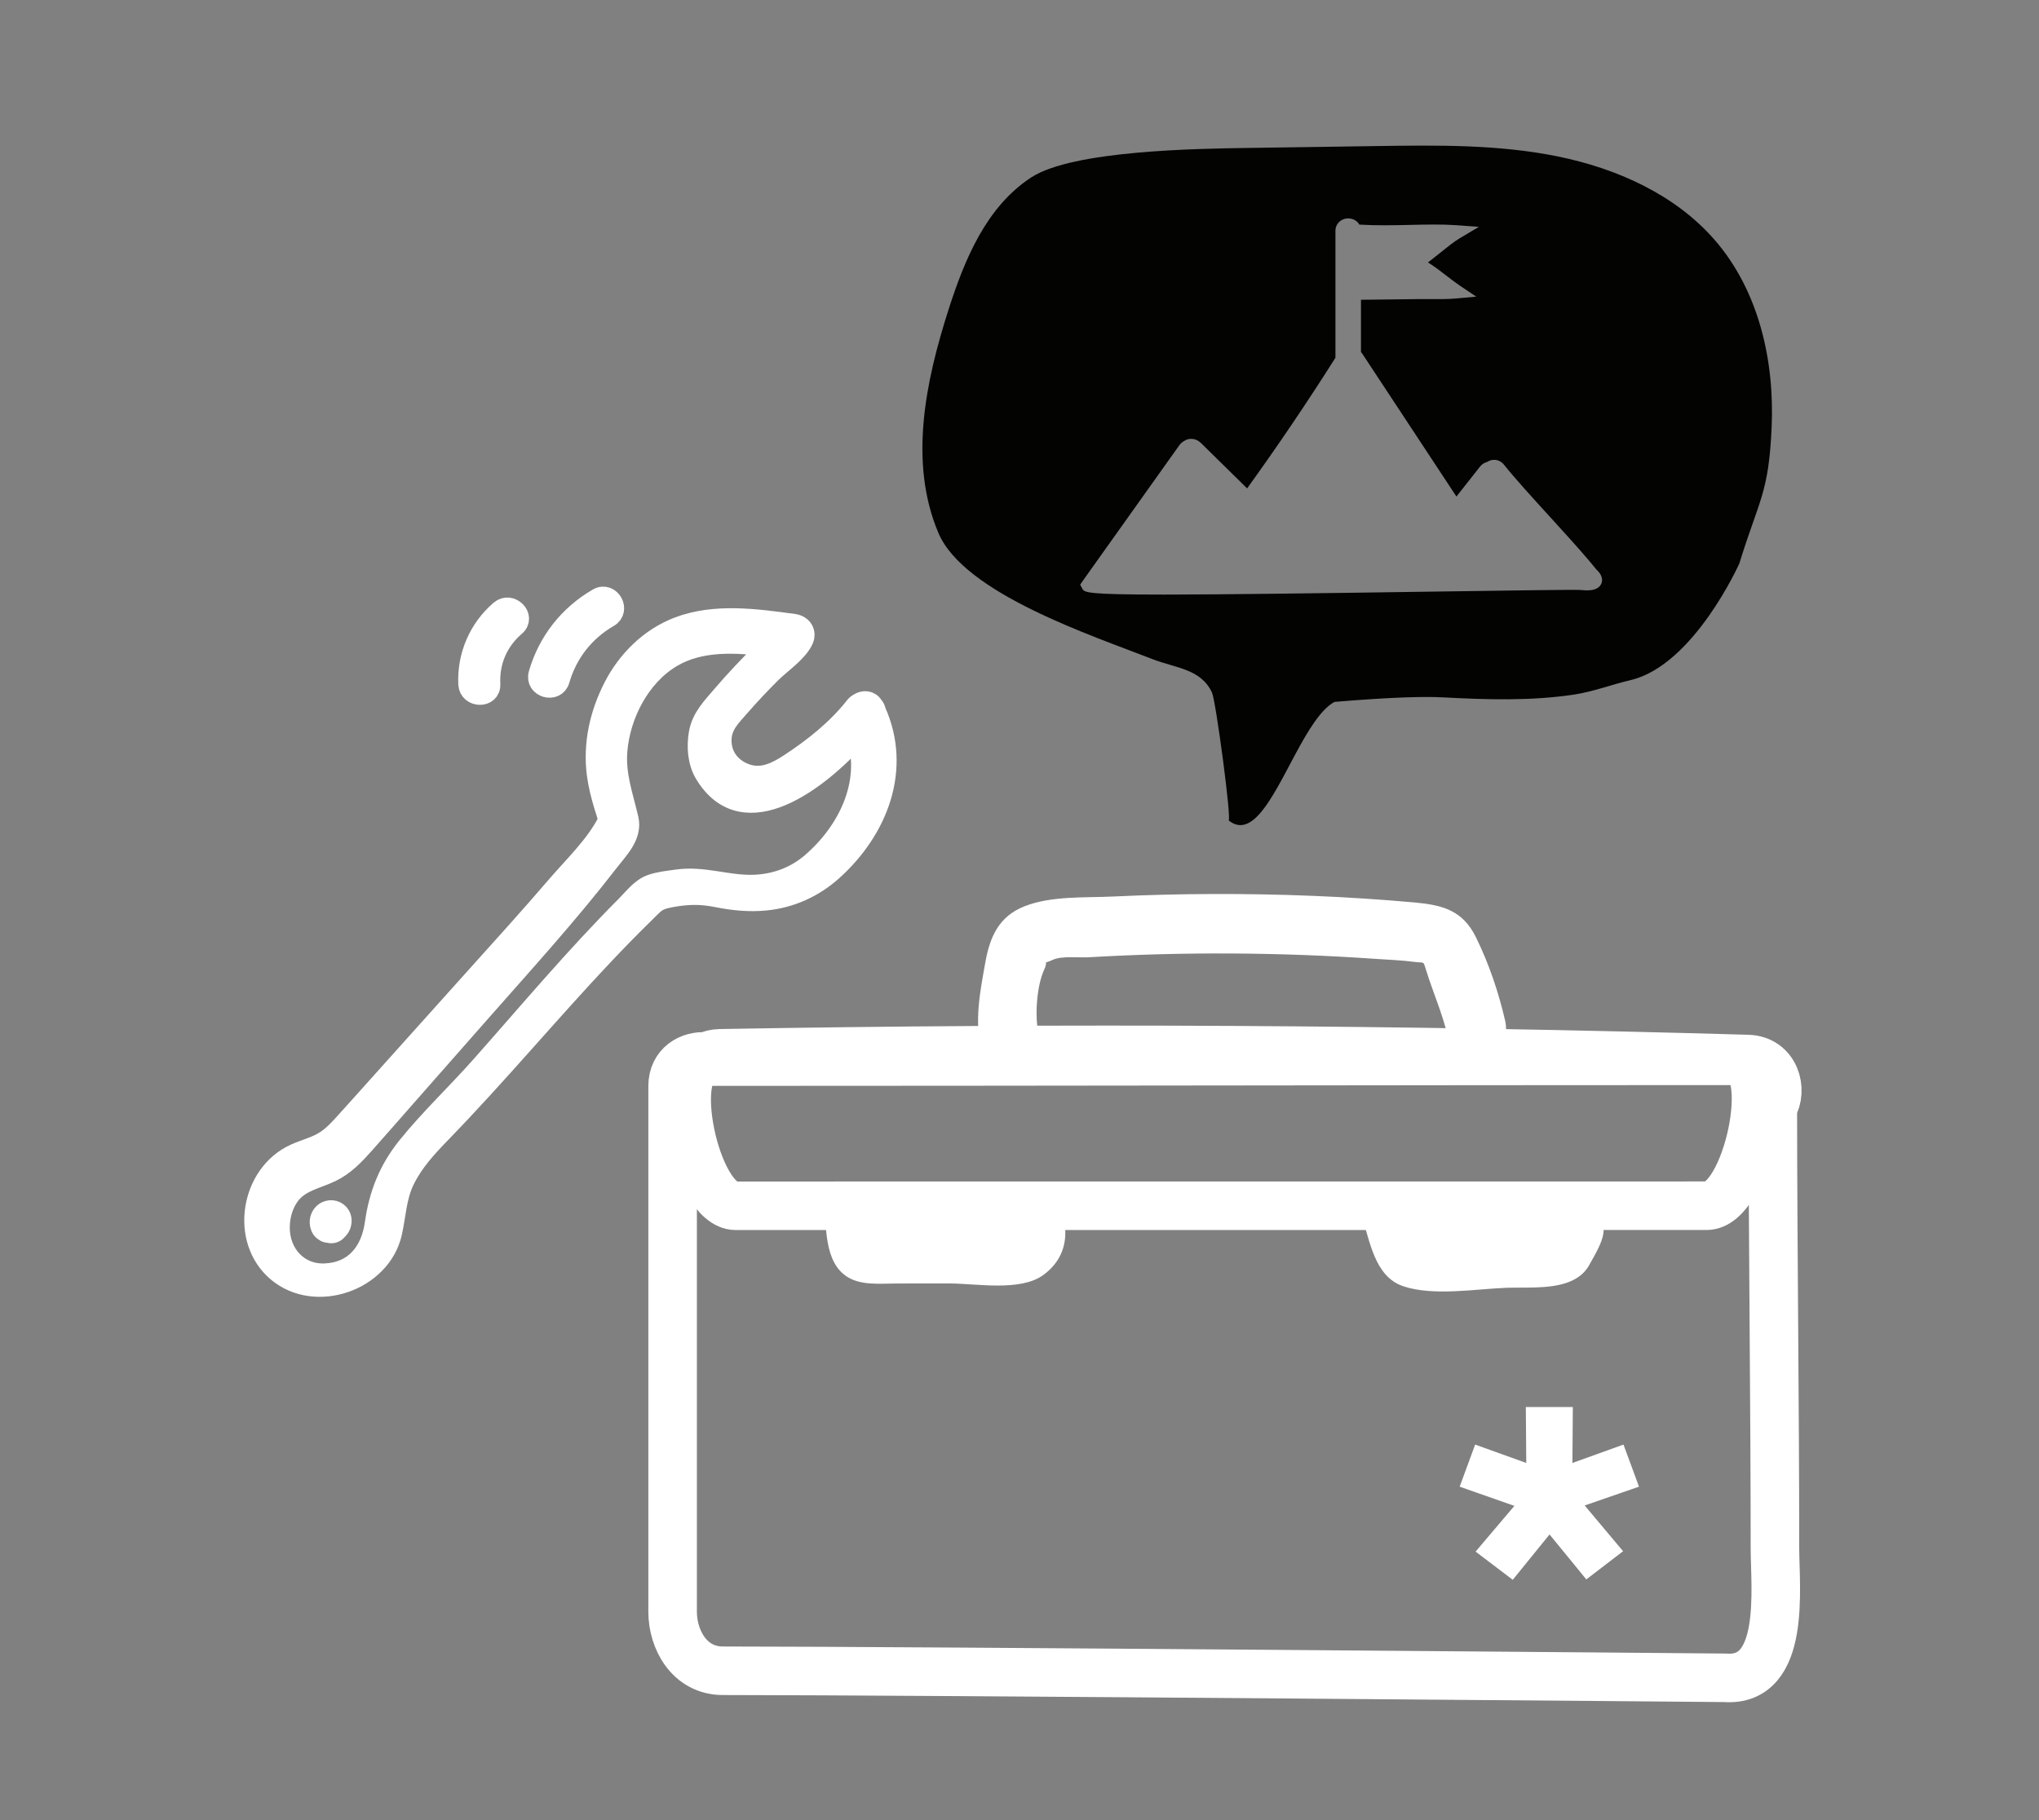
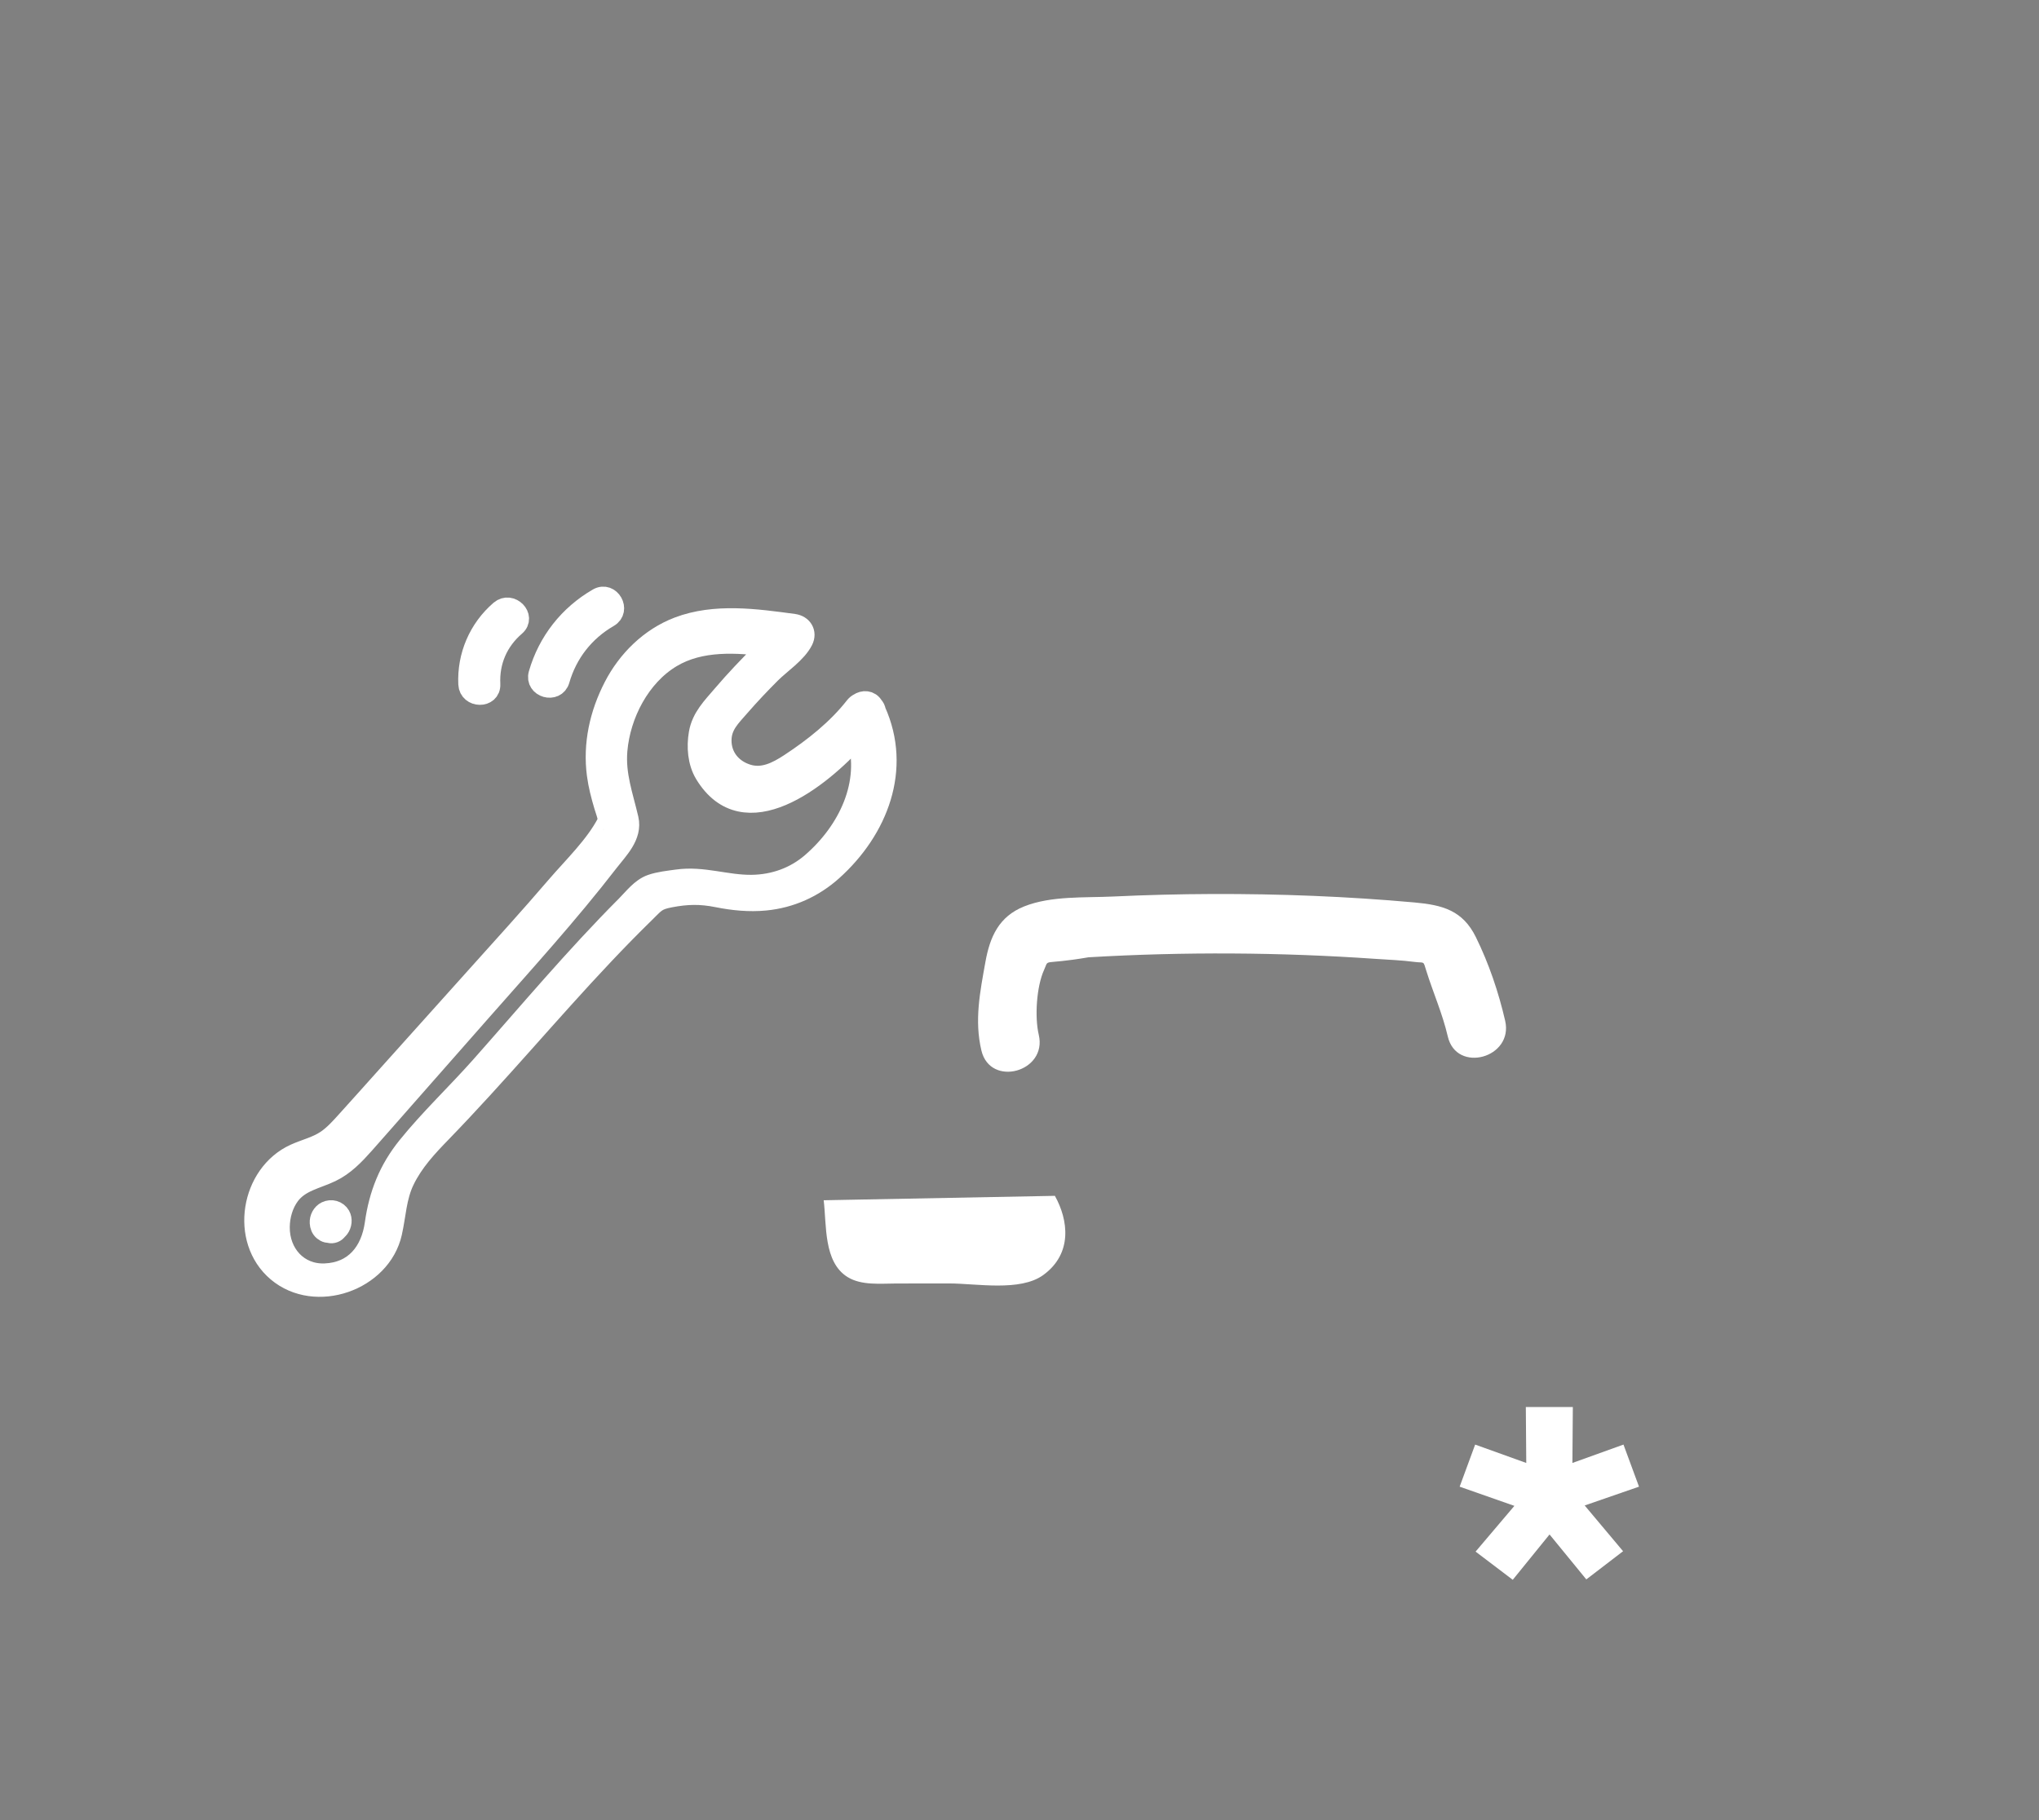
<svg xmlns="http://www.w3.org/2000/svg" version="1.1" width="168px" height="150px" viewBox="0 0 168.0 150.0">
  <rect x="0" y="0" width="168.0" height="150.0" fill="#808080" stroke="none" />
  <defs>
    <clipPath id="i0">
      <path d="M168,0 L168,150 L0,150 L0,0 L168,0 Z" />
    </clipPath>
    <clipPath id="i1">
      <path d="M19.049,0 C20.156,1.981 20.532,4.751 18.092,6.526 C16.187,7.912 12.572,7.219 10.34,7.22 C8.891,7.221 7.443,7.222 5.995,7.224 C4.704,7.224 3.113,7.408 1.958,6.686 C-0.026,5.447 0.248,2.387 0,0.364 Z" />
    </clipPath>
    <clipPath id="i2">
-       <path d="M0.041,1.773 C-1.011,-1.332 18.587,0.435 19.201,1.164 C20.536,2.747 20.044,3.678 18.784,5.898 C17.819,7.597 15.533,7.715 13.563,7.723 L12.87,7.724 C12.571,7.724 12.285,7.726 12.019,7.736 C9.439,7.832 5.968,8.442 3.489,7.612 C1.089,6.81 0.732,3.812 0.041,1.773 Z" />
-     </clipPath>
+       </clipPath>
    <clipPath id="i3">
-       <path d="M19.283,0.001 C24.848,-0.018 30.423,0.199 35.967,0.698 C38.271,0.906 39.935,1.353 41.016,3.555 C42.093,5.745 42.878,8.067 43.428,10.44 C44.142,13.514 39.416,14.813 38.703,11.743 C38.485,10.805 38.186,9.91 37.87,9.023 L37.392,7.693 C37.233,7.249 37.079,6.801 36.937,6.346 C36.656,5.447 36.814,5.71 35.967,5.598 C34.895,5.457 33.796,5.419 32.718,5.344 C28.788,5.071 24.851,4.925 20.913,4.903 C16.974,4.881 13.036,4.985 9.103,5.216 C8.305,5.262 6.902,5.084 6.175,5.419 C5.145,5.894 5.892,5.26 5.436,6.263 C4.813,7.634 4.657,10.152 5,11.595 C5.73,14.666 1.004,15.965 0.275,12.898 C-0.315,10.415 0.163,8.069 0.605,5.604 C0.977,3.528 1.715,1.856 3.801,1.023 C6.021,0.137 8.789,0.32 11.137,0.208 C13.85,0.079 16.567,0.011 19.283,0.001 Z" />
+       <path d="M19.283,0.001 C24.848,-0.018 30.423,0.199 35.967,0.698 C38.271,0.906 39.935,1.353 41.016,3.555 C42.093,5.745 42.878,8.067 43.428,10.44 C44.142,13.514 39.416,14.813 38.703,11.743 C38.485,10.805 38.186,9.91 37.87,9.023 L37.392,7.693 C37.233,7.249 37.079,6.801 36.937,6.346 C36.656,5.447 36.814,5.71 35.967,5.598 C34.895,5.457 33.796,5.419 32.718,5.344 C28.788,5.071 24.851,4.925 20.913,4.903 C16.974,4.881 13.036,4.985 9.103,5.216 C5.145,5.894 5.892,5.26 5.436,6.263 C4.813,7.634 4.657,10.152 5,11.595 C5.73,14.666 1.004,15.965 0.275,12.898 C-0.315,10.415 0.163,8.069 0.605,5.604 C0.977,3.528 1.715,1.856 3.801,1.023 C6.021,0.137 8.789,0.32 11.137,0.208 C13.85,0.079 16.567,0.011 19.283,0.001 Z" />
    </clipPath>
    <clipPath id="i4">
      <path d="M9.325,0 L9.29,4.61 L13.498,3.095 L14.777,6.564 L10.301,8.113 L13.465,11.883 L10.435,14.206 L7.406,10.502 L4.375,14.239 L1.313,11.916 L4.509,8.146 L0,6.564 L1.277,3.095 L5.488,4.61 L5.452,0 L9.325,0 Z" />
    </clipPath>
    <clipPath id="i5">
      <path d="M34.895,0.714 C37.904,-0.433 41.296,0.047 44.4,0.468 C45.065,0.558 45.437,1.136 45.128,1.762 C44.616,2.791 43.273,3.668 42.478,4.463 C41.598,5.343 40.742,6.248 39.925,7.187 C39.157,8.069 38.42,8.756 38.398,9.969 C38.373,11.333 39.216,12.415 40.53,12.843 C41.841,13.27 43.018,12.666 44.09,11.964 C46.056,10.675 48.023,9.114 49.473,7.254 C49.562,7.141 49.665,7.059 49.775,7.002 C50.139,6.753 50.652,6.749 50.922,7.213 C51.027,7.324 51.096,7.458 51.114,7.607 C53.249,12.357 51.315,17.346 47.567,20.718 C46.018,22.111 44.132,22.964 42.048,23.165 C40.733,23.292 39.412,23.161 38.12,22.902 C36.73,22.623 35.613,22.644 34.21,22.912 C33.05,23.134 32.957,23.366 32.07,24.234 C30.941,25.337 29.839,26.467 28.754,27.613 C26.467,30.031 24.261,32.524 22.045,35.007 C19.851,37.465 17.646,39.916 15.351,42.284 C14.166,43.506 13.026,44.721 12.28,46.269 C11.609,47.663 11.584,49.115 11.251,50.591 C10.364,54.525 5.009,56.419 1.87,53.772 C-1.223,51.162 -0.297,45.771 3.309,44.136 C4.185,43.739 5.126,43.533 5.928,42.983 C6.566,42.546 7.073,41.97 7.589,41.401 C8.733,40.141 9.863,38.867 11.001,37.601 C13.401,34.927 15.801,32.253 18.201,29.579 C20.428,27.098 22.672,24.631 24.841,22.1 C26.246,20.46 28.076,18.721 29.07,16.786 C29.27,16.398 29.209,16.851 29.089,16.307 C29.021,16.003 28.907,15.708 28.818,15.411 C28.566,14.563 28.344,13.714 28.228,12.837 C27.898,10.325 28.45,7.85 29.607,5.607 C30.727,3.433 32.581,1.597 34.895,0.714 Z M42.444,2.255 C39.689,1.897 36.711,1.708 34.303,3.15 C31.707,4.704 30.073,7.853 29.817,10.847 C29.645,12.869 30.293,14.576 30.738,16.493 C31.057,17.871 29.905,18.973 29.12,19.99 C25.797,24.297 22.123,28.323 18.535,32.4 L12.356,39.421 C11.233,40.697 10.116,41.98 8.986,43.25 C8.182,44.154 7.357,45.021 6.257,45.548 C5.054,46.124 3.69,46.332 2.841,47.469 C2.283,48.218 2.009,49.19 2,50.12 C1.979,52.325 3.531,54.082 5.764,53.997 C8.238,53.902 9.603,52.181 9.929,49.848 C10.266,47.443 11.077,45.402 12.607,43.508 C14.465,41.207 16.656,39.141 18.621,36.928 C20.602,34.693 22.552,32.429 24.534,30.194 C26.507,27.971 28.513,25.777 30.611,23.673 C31.235,23.047 31.835,22.229 32.676,21.934 C33.333,21.705 34.101,21.629 34.786,21.532 C36.929,21.227 38.812,21.998 40.944,21.971 C42.779,21.947 44.508,21.337 45.907,20.125 C48.917,17.519 50.828,13.564 49.646,9.688 C46.509,13.206 40.33,18.066 37.112,12.764 C36.526,11.798 36.438,10.544 36.625,9.45 C36.847,8.147 37.725,7.286 38.56,6.308 C39.61,5.076 40.726,3.904 41.875,2.766 C42.032,2.611 42.235,2.437 42.444,2.255 Z" />
    </clipPath>
    <clipPath id="i6">
      <path d="M37.396,0.038 C42.393,-0.036 47.438,-0.105 52.33,0.888 C57.222,1.88 62.018,4.038 65.255,7.747 C68.912,11.938 70.212,17.7 69.972,23.195 C69.733,28.691 68.933,29.168 67.31,34.437 C67.31,34.437 63.564,42.814 58.357,44.047 C56.781,44.42 55.251,45.01 53.656,45.248 C50.107,45.776 46.471,45.661 42.9,45.472 C42.094,45.429 41.099,45.435 40.068,45.466 L39.55,45.483 C36.781,45.588 33.941,45.849 33.941,45.849 C32.797,46.488 31.754,48.249 30.743,50.129 L30.491,50.6 C28.771,53.833 27.128,57.167 25.219,55.601 C25.524,55.852 24.182,45.773 23.862,45.082 C22.952,43.114 20.861,43.065 18.953,42.319 C13.99,40.38 3.426,36.911 1.317,31.918 C-1.13,26.123 0.236,19.508 2.15,13.525 C3.478,9.375 5.267,5.027 8.979,2.613 C12.403,0.387 22.694,0.253 26.81,0.192 Z M35.083,6 C34.483,6 34.031,6.443 34.031,7.03 L34.031,17.482 C31.736,21.114 29.291,24.733 26.754,28.249 C26.314,27.818 25.704,27.216 25.094,26.616 C24.193,25.729 23.293,24.842 22.938,24.498 C22.531,24.102 21.945,24.062 21.528,24.366 C21.386,24.449 21.264,24.56 21.167,24.697 C20.274,25.944 18.773,28.057 17.262,30.182 C15.704,32.377 14.133,34.586 13.212,35.873 L13,36.182 L13.168,36.502 L13.187,36.535 C13.352,36.833 13.659,37 19.759,37 C19.836,37 19.914,37 19.994,37 L20.481,36.999 C24.8,36.991 31.735,36.91 42.903,36.744 C48.707,36.659 53.726,36.586 54.237,36.621 L54.277,36.626 C54.694,36.666 55.661,36.757 55.939,36.096 C56.156,35.579 55.741,35.126 55.541,34.946 C54.817,34.041 53.754,32.85 52.641,31.624 L52.031,30.953 L51.726,30.618 C50.299,29.052 48.822,27.432 47.927,26.308 C47.734,26.065 47.469,25.919 47.18,25.898 C46.95,25.879 46.722,25.944 46.522,26.074 C46.297,26.129 46.094,26.262 45.938,26.461 L44,28.921 L36.253,17.164 C36.218,17.109 36.179,17.059 36.135,17.012 L36.135,12.704 L37.584,12.688 C38.735,12.675 39.923,12.663 40.864,12.65 C41.2,12.645 41.541,12.647 41.878,12.649 C42.586,12.654 43.317,12.657 43.987,12.596 L45.632,12.447 L44.265,11.526 C43.918,11.292 43.562,11.018 43.199,10.738 C42.698,10.351 42.185,9.956 41.654,9.627 C41.964,9.392 42.288,9.132 42.608,8.876 C43.197,8.402 43.805,7.913 44.25,7.648 L45.85,6.695 L43.99,6.559 C42.827,6.476 41.563,6.504 40.223,6.534 C38.854,6.564 37.441,6.596 36.001,6.511 C35.824,6.2 35.487,6 35.083,6 Z" />
    </clipPath>
    <clipPath id="i7">
      <path d="M0.501,0.089 C0.899,-0.103 1.378,0.021 1.603,0.41 C1.776,0.708 1.721,1.135 1.515,1.404 C1.474,1.459 1.427,1.505 1.377,1.543 C1.256,1.742 0.993,1.846 0.769,1.781 L0.751,1.778 C0.692,1.773 0.628,1.765 0.57,1.752 C0.461,1.726 0.37,1.671 0.285,1.604 C0.095,1.453 0.016,1.222 0.002,0.988 C-0.021,0.628 0.173,0.249 0.501,0.089 Z" />
    </clipPath>
    <clipPath id="i8">
      <path d="M4.903,0.121 C5.86,-0.432 6.703,1.059 5.75,1.608 C3.743,2.766 2.324,4.584 1.683,6.81 C1.378,7.869 -0.268,7.396 0.038,6.336 C0.799,3.691 2.519,1.496 4.903,0.121 Z" />
    </clipPath>
    <clipPath id="i9">
      <path d="M2.608,0.218 C3.441,-0.499 4.642,0.722 3.805,1.442 C2.36,2.685 1.63,4.376 1.72,6.279 C1.772,7.382 0.059,7.356 0.008,6.26 C-0.1,3.946 0.852,1.729 2.608,0.218 Z" />
    </clipPath>
  </defs>
  <g clip-path="url(#i0)">
    <g transform="translate(21 12)">
      <g transform="translate(34.419 74.521)">
-         <path d="M4.143,51.171 C1.368,51.171 0,48.573 0,46.315 L0,2.98 C0,1.239 1.443,0.43 2.787,0.55 C3.104,0.39 3.476,0.293 3.907,0.285 C32.131,-0.215 60.364,-0.057 88.581,0.756 C90.842,0.821 91.531,3.283 90.649,4.747 C90.658,16.861 90.822,28.975 90.825,41.089 C90.826,44.348 91.757,52.125 86.706,51.751 C86.706,51.751 20.096,51.171 4.143,51.171 Z" stroke="#FFFFFF" stroke-width="4" fill="none" stroke-miterlimit="10" />
-       </g>
+         </g>
      <g transform="translate(35.578 75.423)">
-         <path d="M5.834,11.948 C33.729,11.946 56.148,11.945 84.042,11.943 C87.385,11.942 89.866,0 86.518,0 C58.623,0.002 29.491,0.065 1.596,0.067 C-1.747,0.067 0.693,11.948 4.041,11.948 L5.834,11.948 Z" stroke="#FFFFFF" stroke-width="4" fill="none" stroke-miterlimit="10" />
-       </g>
+         </g>
      <g transform="translate(46.866 86.552)">
        <g clip-path="url(#i1)">
          <polygon points="0,0 19.91,0 19.91,7.392 0,7.392 0,0" stroke="none" fill="#FFFFFF" />
        </g>
      </g>
      <g transform="translate(91.137 86.392)">
        <g clip-path="url(#i2)">
          <polygon points="-3.55271368e-15,-2.22044605e-16 19.995,-2.22044605e-16 19.995,8.042 -3.55271368e-15,8.042 -3.55271368e-15,-2.22044605e-16" stroke="none" fill="#FFFFFF" />
        </g>
      </g>
      <g transform="translate(59.586 61.676)">
        <g clip-path="url(#i3)">
          <polygon points="4.4408921e-16,3.33066907e-16 43.501,3.33066907e-16 43.501,14.649 4.4408921e-16,14.649 4.4408921e-16,3.33066907e-16" stroke="none" fill="#FFFFFF" />
        </g>
      </g>
      <g transform="translate(99.266 103.956)">
        <g clip-path="url(#i4)">
          <polygon points="0,0 14.777,0 14.777,14.239 0,14.239 0,0" stroke="none" fill="#FFFFFF" />
        </g>
      </g>
      <g transform="translate(0.0 39.0)">
        <g clip-path="url(#i5)">
          <polygon points="0,-1.11022302e-16 52,-1.11022302e-16 52,55 0,55 0,-1.11022302e-16" stroke="none" fill="#FFFFFF" />
        </g>
      </g>
      <g transform="translate(0.0 39.0)">
        <path d="M2.841,47.469 C3.69,46.332 5.054,46.124 6.257,45.548 C7.357,45.021 8.182,44.154 8.986,43.25 C10.116,41.98 11.233,40.697 12.356,39.421 C14.415,37.08 16.475,34.74 18.535,32.4 C22.123,28.323 25.797,24.297 29.12,19.99 C29.905,18.973 31.057,17.871 30.738,16.493 C30.293,14.576 29.645,12.869 29.817,10.847 C30.073,7.853 31.707,4.704 34.303,3.15 C36.711,1.708 39.689,1.897 42.444,2.255 C42.235,2.437 42.032,2.611 41.875,2.766 C40.726,3.904 39.61,5.076 38.56,6.308 C37.725,7.286 36.847,8.147 36.625,9.45 C36.438,10.544 36.526,11.798 37.112,12.764 C40.33,18.066 46.509,13.206 49.646,9.688 C50.828,13.564 48.917,17.519 45.907,20.125 C44.508,21.337 42.779,21.947 40.944,21.971 C38.812,21.998 36.929,21.227 34.786,21.532 C34.101,21.629 33.333,21.705 32.676,21.934 C31.835,22.229 31.235,23.047 30.611,23.673 C28.513,25.777 26.507,27.971 24.534,30.194 C22.552,32.429 20.602,34.693 18.621,36.928 C16.656,39.141 14.465,41.207 12.607,43.508 C11.077,45.402 10.266,47.443 9.929,49.848 C9.603,52.181 8.238,53.902 5.764,53.997 C3.531,54.082 1.979,52.325 2,50.12 C2.009,49.19 2.283,48.218 2.841,47.469 Z M1.87,53.772 C5.009,56.419 10.364,54.525 11.251,50.591 C11.584,49.115 11.609,47.663 12.28,46.269 C13.026,44.721 14.166,43.506 15.351,42.284 C17.646,39.916 19.851,37.465 22.045,35.007 C24.261,32.524 26.467,30.031 28.754,27.613 C29.839,26.467 30.941,25.337 32.07,24.234 C32.957,23.366 33.05,23.134 34.21,22.912 C35.613,22.644 36.73,22.623 38.12,22.902 C39.412,23.161 40.733,23.292 42.048,23.165 C44.132,22.964 46.018,22.111 47.567,20.718 C51.315,17.346 53.249,12.357 51.114,7.607 C51.096,7.458 51.027,7.324 50.922,7.213 C50.652,6.749 50.139,6.753 49.775,7.002 C49.665,7.059 49.562,7.141 49.473,7.254 C48.023,9.114 46.056,10.675 44.09,11.964 C43.018,12.666 41.841,13.27 40.53,12.843 C39.216,12.415 38.373,11.333 38.398,9.969 C38.42,8.756 39.157,8.069 39.925,7.187 C40.742,6.248 41.598,5.343 42.478,4.463 C43.273,3.668 44.616,2.791 45.128,1.762 C45.437,1.136 45.065,0.558 44.4,0.468 C41.296,0.047 37.904,-0.433 34.895,0.714 C32.581,1.597 30.727,3.433 29.607,5.607 C28.45,7.85 27.898,10.325 28.228,12.837 C28.344,13.714 28.566,14.563 28.818,15.411 C28.907,15.708 29.021,16.003 29.089,16.307 C29.209,16.851 29.27,16.398 29.07,16.786 C28.076,18.721 26.246,20.46 24.841,22.1 C22.672,24.631 20.428,27.098 18.201,29.579 C15.801,32.253 13.401,34.927 11.001,37.601 C9.863,38.867 8.733,40.141 7.589,41.401 C7.073,41.97 6.566,42.546 5.928,42.983 C5.126,43.533 4.185,43.739 3.309,44.136 C-0.297,45.771 -1.223,51.162 1.87,53.772 Z" stroke="#FFFFFF" stroke-width="1.75" fill="none" stroke-miterlimit="10" />
      </g>
      <g transform="translate(55 0.0)">
        <g clip-path="url(#i6)">
-           <polygon points="0,1.11022302e-16 70,1.11022302e-16 70,56 0,56 0,1.11022302e-16" stroke="none" fill="#030302" />
-         </g>
+           </g>
      </g>
      <g transform="translate(5.392 87.787)">
        <g clip-path="url(#i7)">
          <polygon points="-8.77076189e-15,-2.60902411e-15 1.706,-2.60902411e-15 1.706,1.801 -8.77076189e-15,1.801 -8.77076189e-15,-2.60902411e-15" stroke="none" fill="#FFFFFF" />
        </g>
      </g>
      <g transform="translate(5.392 87.787)">
        <path d="M0.285,1.604 C0.37,1.671 0.461,1.726 0.57,1.752 C0.628,1.765 0.692,1.773 0.751,1.778 C0.755,1.778 0.756,1.778 0.759,1.778 C0.763,1.78 0.764,1.781 0.769,1.781 C0.993,1.846 1.256,1.742 1.377,1.543 C1.427,1.505 1.474,1.459 1.515,1.404 C1.721,1.135 1.776,0.708 1.603,0.41 C1.378,0.021 0.899,-0.103 0.501,0.089 C0.173,0.249 -0.021,0.628 0.002,0.988 C0.016,1.222 0.095,1.453 0.285,1.604 Z" stroke="#FFFFFF" stroke-width="1.75" fill="none" stroke-miterlimit="10" />
      </g>
      <g transform="translate(23.382 37.22)">
        <g clip-path="url(#i8)">
          <polygon points="5.24580379e-15,4.88498131e-15 6.169,4.88498131e-15 6.169,7.406 5.24580379e-15,7.406 5.24580379e-15,4.88498131e-15" stroke="none" fill="#FFFFFF" />
        </g>
      </g>
      <g transform="translate(23.382 37.22)">
        <path d="M1.683,6.81 C2.324,4.584 3.743,2.766 5.75,1.608 C6.703,1.059 5.86,-0.432 4.903,0.121 C2.519,1.496 0.799,3.691 0.038,6.336 C-0.268,7.396 1.378,7.869 1.683,6.81 Z" stroke="#FFFFFF" stroke-width="1.75" fill="none" stroke-miterlimit="10" />
      </g>
      <g transform="translate(17.628 38.119)">
        <g clip-path="url(#i9)">
          <polygon points="-6.21724894e-15,-5.55111512e-15 4.088,-5.55111512e-15 4.088,7.094 -6.21724894e-15,7.094 -6.21724894e-15,-5.55111512e-15" stroke="none" fill="#FFFFFF" />
        </g>
      </g>
      <g transform="translate(17.628 38.119)">
        <path d="M1.72,6.279 C1.63,4.376 2.36,2.685 3.805,1.442 C4.642,0.722 3.441,-0.499 2.608,0.218 C0.852,1.729 -0.1,3.946 0.008,6.26 C0.059,7.356 1.772,7.382 1.72,6.279 Z" stroke="#FFFFFF" stroke-width="1.75" fill="none" stroke-miterlimit="10" />
      </g>
    </g>
  </g>
</svg>